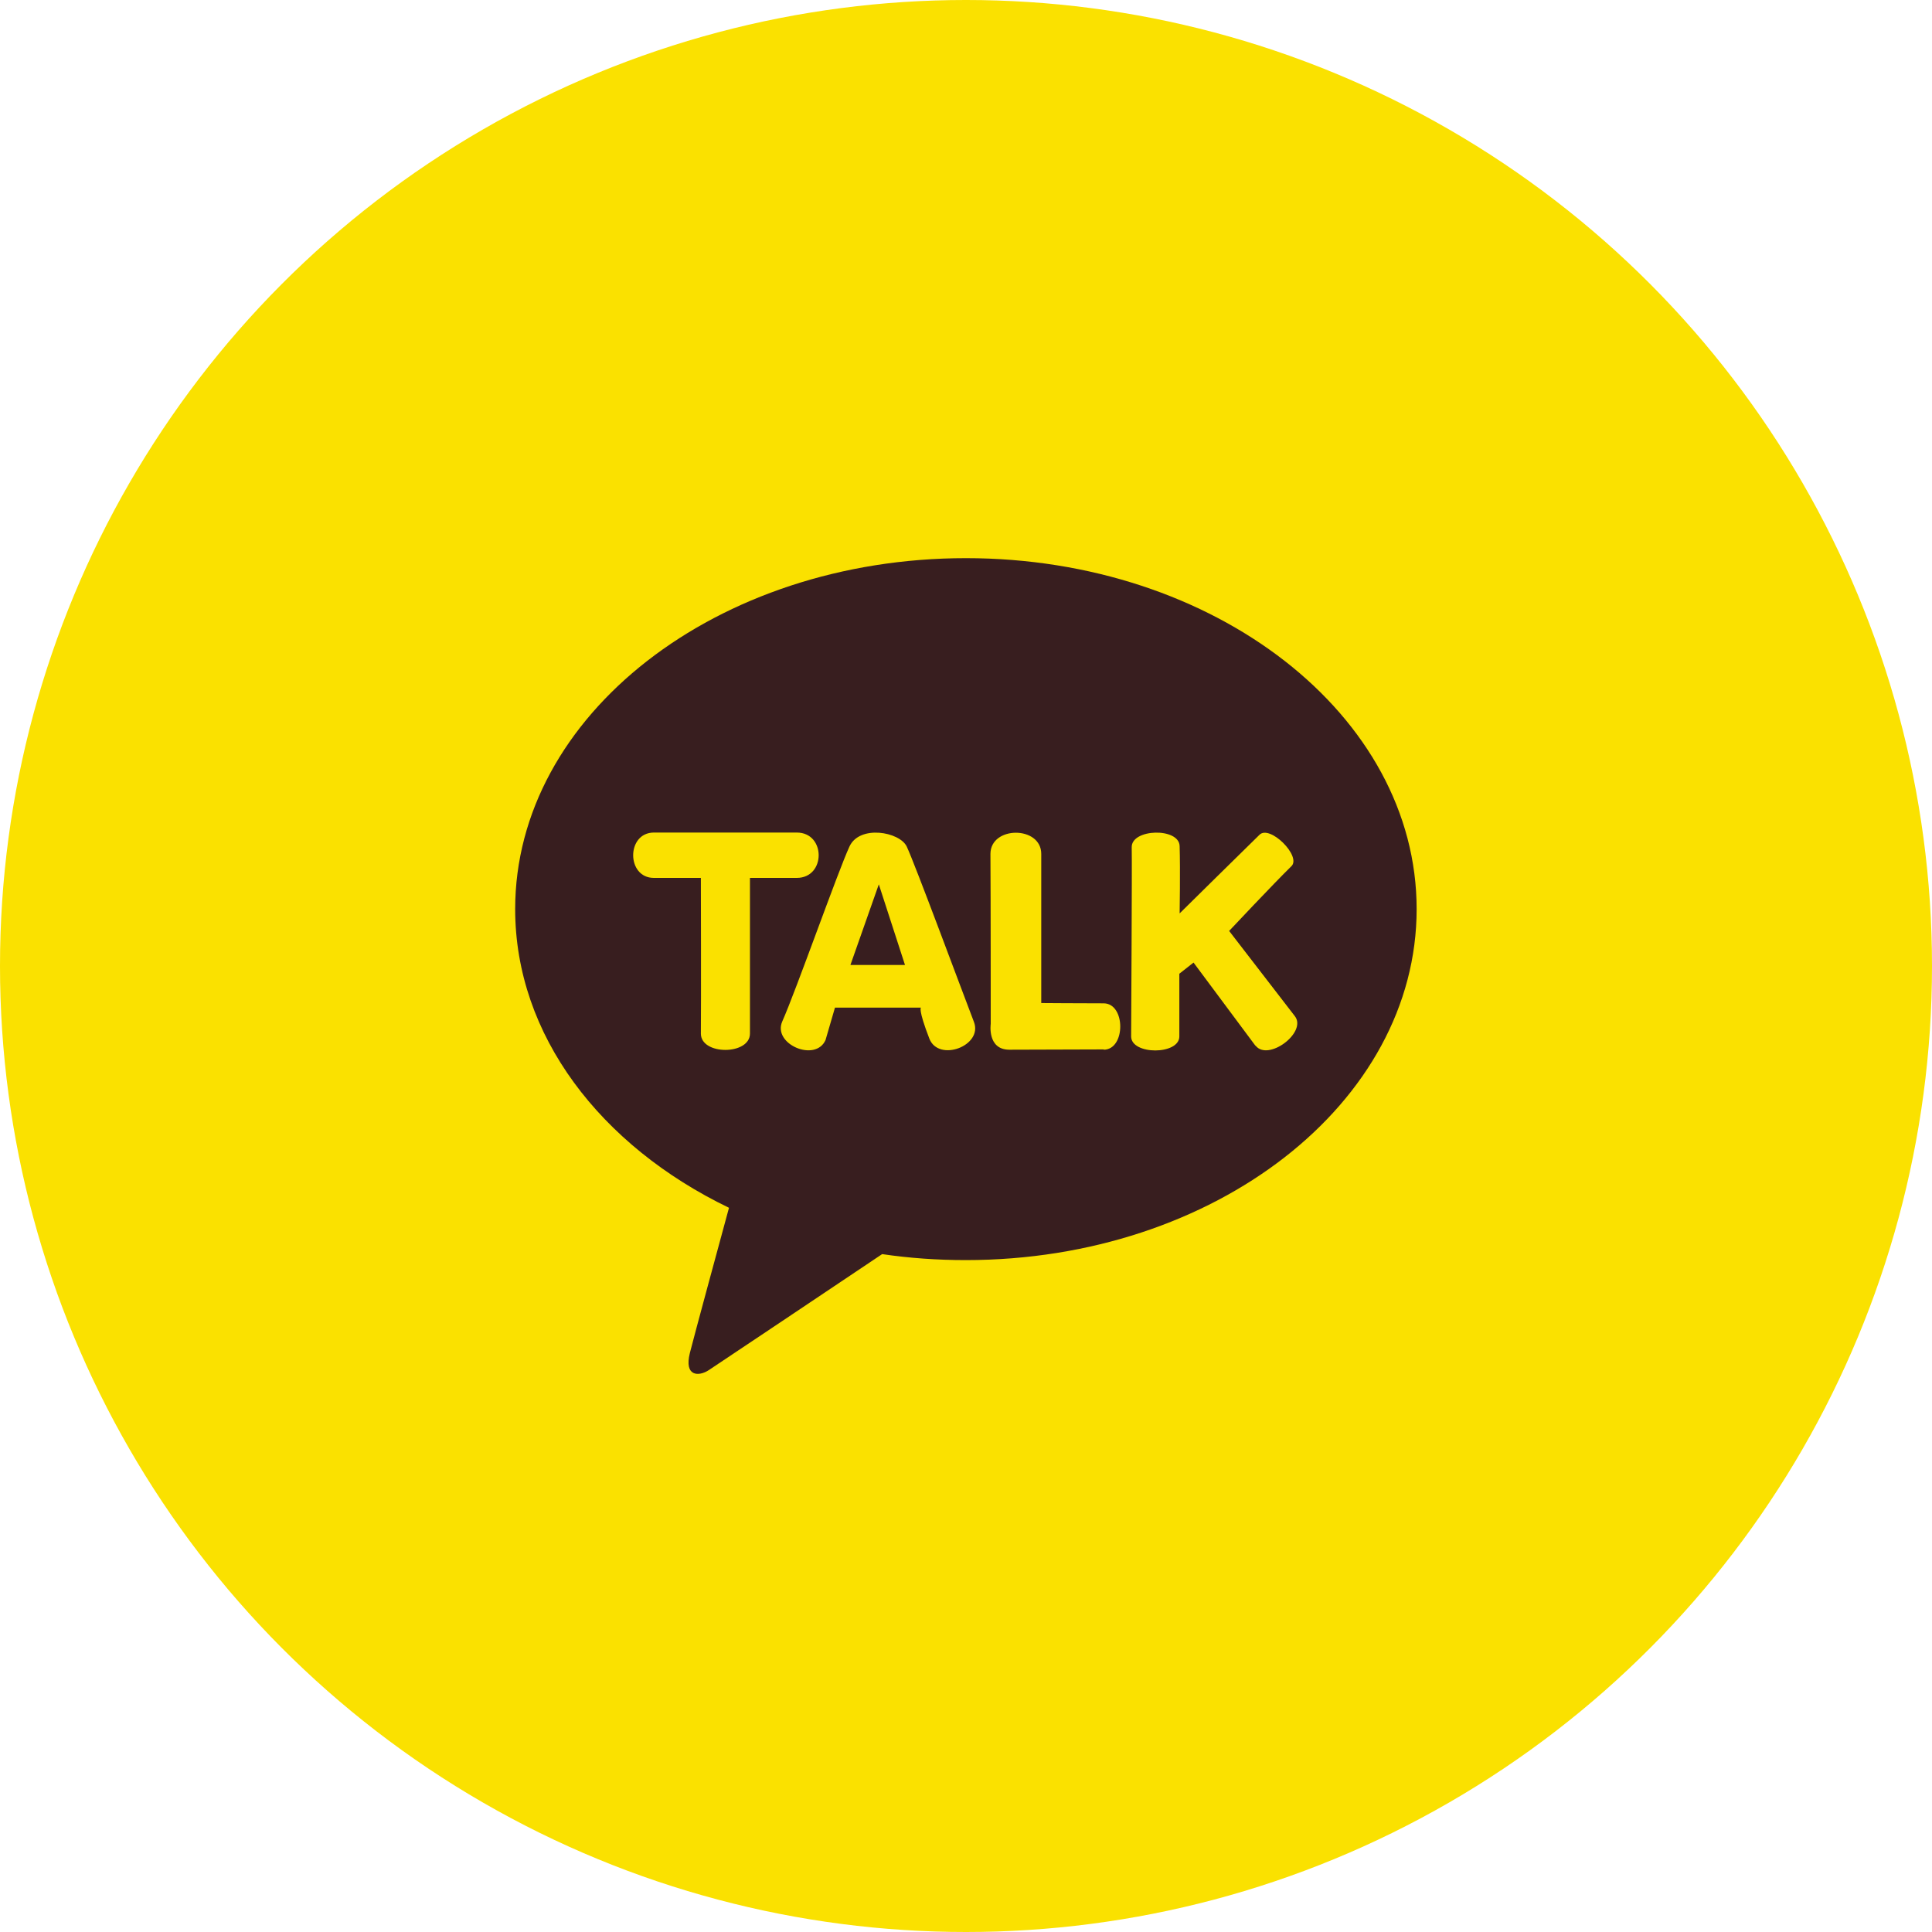
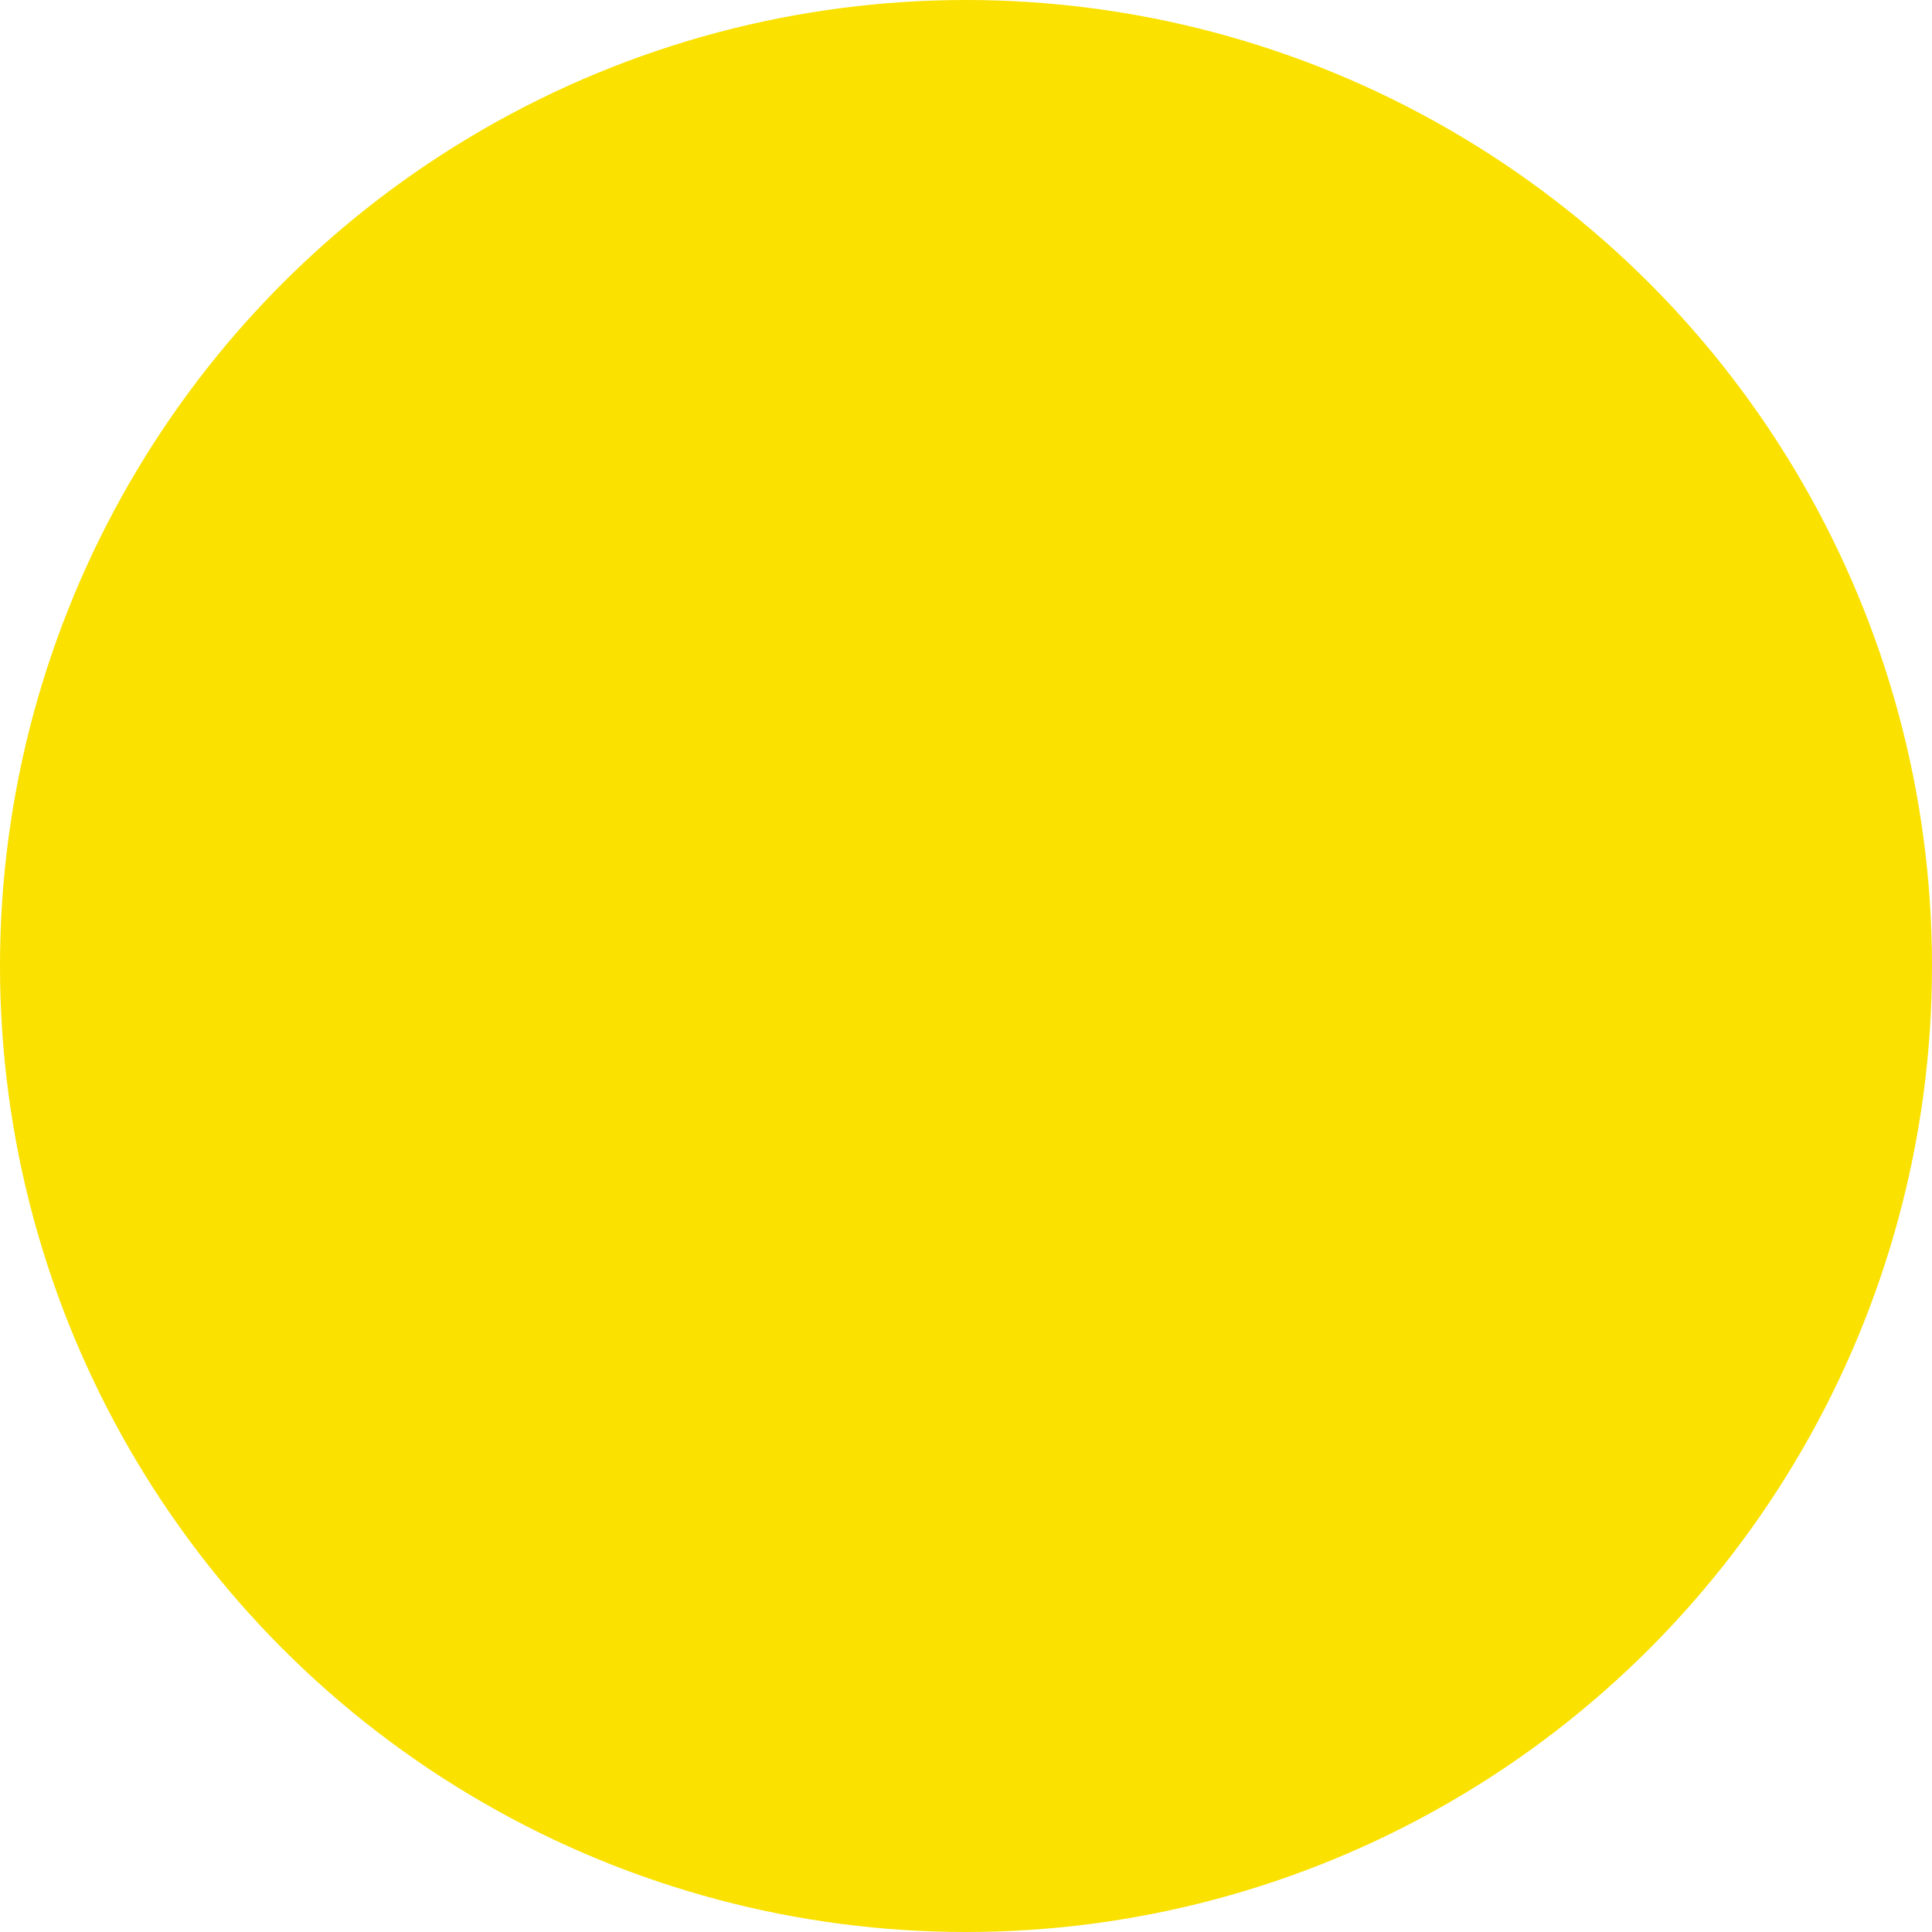
<svg xmlns="http://www.w3.org/2000/svg" width="40" height="40" viewBox="0 0 40 40" fill="none">
  <circle cx="20" cy="20" r="20" fill="#FAE100" />
  <g clip-path="url(#clip0_554_1248)">
-     <path d="M19.999 11.556C14.844 11.556 10.666 14.808 10.666 18.822C10.666 21.435 12.437 23.725 15.093 25.006C14.898 25.723 14.386 27.606 14.284 28.008C14.158 28.506 14.47 28.501 14.673 28.368C14.835 28.262 17.23 26.659 18.264 25.965C18.824 26.048 19.403 26.089 19.996 26.089C25.152 26.089 29.33 22.837 29.33 18.822C29.33 14.808 25.155 11.556 19.999 11.556ZM15.527 18.179V21.399C15.527 21.848 14.514 21.851 14.511 21.402C14.517 20.788 14.511 18.176 14.511 18.176H13.537C12.968 18.176 12.965 17.24 13.537 17.237C13.537 17.237 15.815 17.237 16.496 17.237C17.101 17.237 17.101 18.176 16.496 18.176C15.854 18.176 15.527 18.176 15.527 18.176V18.179ZM19.241 21.503C19.004 20.889 19.067 20.862 19.067 20.862H17.287L17.092 21.532C16.885 22.001 15.989 21.618 16.196 21.148C16.484 20.499 17.347 18.046 17.587 17.527C17.796 17.072 18.627 17.22 18.773 17.527C18.944 17.89 19.891 20.446 20.164 21.157C20.356 21.653 19.433 21.998 19.241 21.503ZM22.853 21.727C22.394 21.727 21.363 21.733 20.898 21.733C20.434 21.733 20.512 21.198 20.512 21.198C20.512 21.198 20.512 18.512 20.506 17.68C20.506 17.096 21.558 17.093 21.558 17.68C21.558 18.282 21.558 20.767 21.558 20.767C21.558 20.767 22.391 20.773 22.85 20.773C23.308 20.773 23.308 21.733 22.85 21.733L22.853 21.727ZM25.994 21.653L24.711 19.929L24.417 20.16C24.417 20.16 24.417 21.009 24.417 21.458C24.417 21.845 23.419 21.845 23.419 21.458C23.419 21.213 23.44 17.91 23.431 17.544C23.419 17.155 24.414 17.128 24.423 17.518C24.438 18.014 24.423 18.911 24.423 18.911C24.423 18.911 25.871 17.482 26.078 17.282C26.291 17.072 26.95 17.727 26.737 17.934C26.371 18.291 25.448 19.274 25.448 19.274L26.809 21.039C27.067 21.375 26.252 21.984 25.994 21.647V21.653Z" fill="#381E1F" />
-     <path d="M17.607 19.979H18.737L18.195 18.309L17.607 19.979Z" fill="#381E1F" />
-   </g>
+     </g>
  <defs>
    <clipPath id="clip0_554_1248">
-       <rect width="18.667" height="16.889" fill="white" transform="translate(10.666 11.556)" />
-     </clipPath>
+       </clipPath>
  </defs>
</svg>